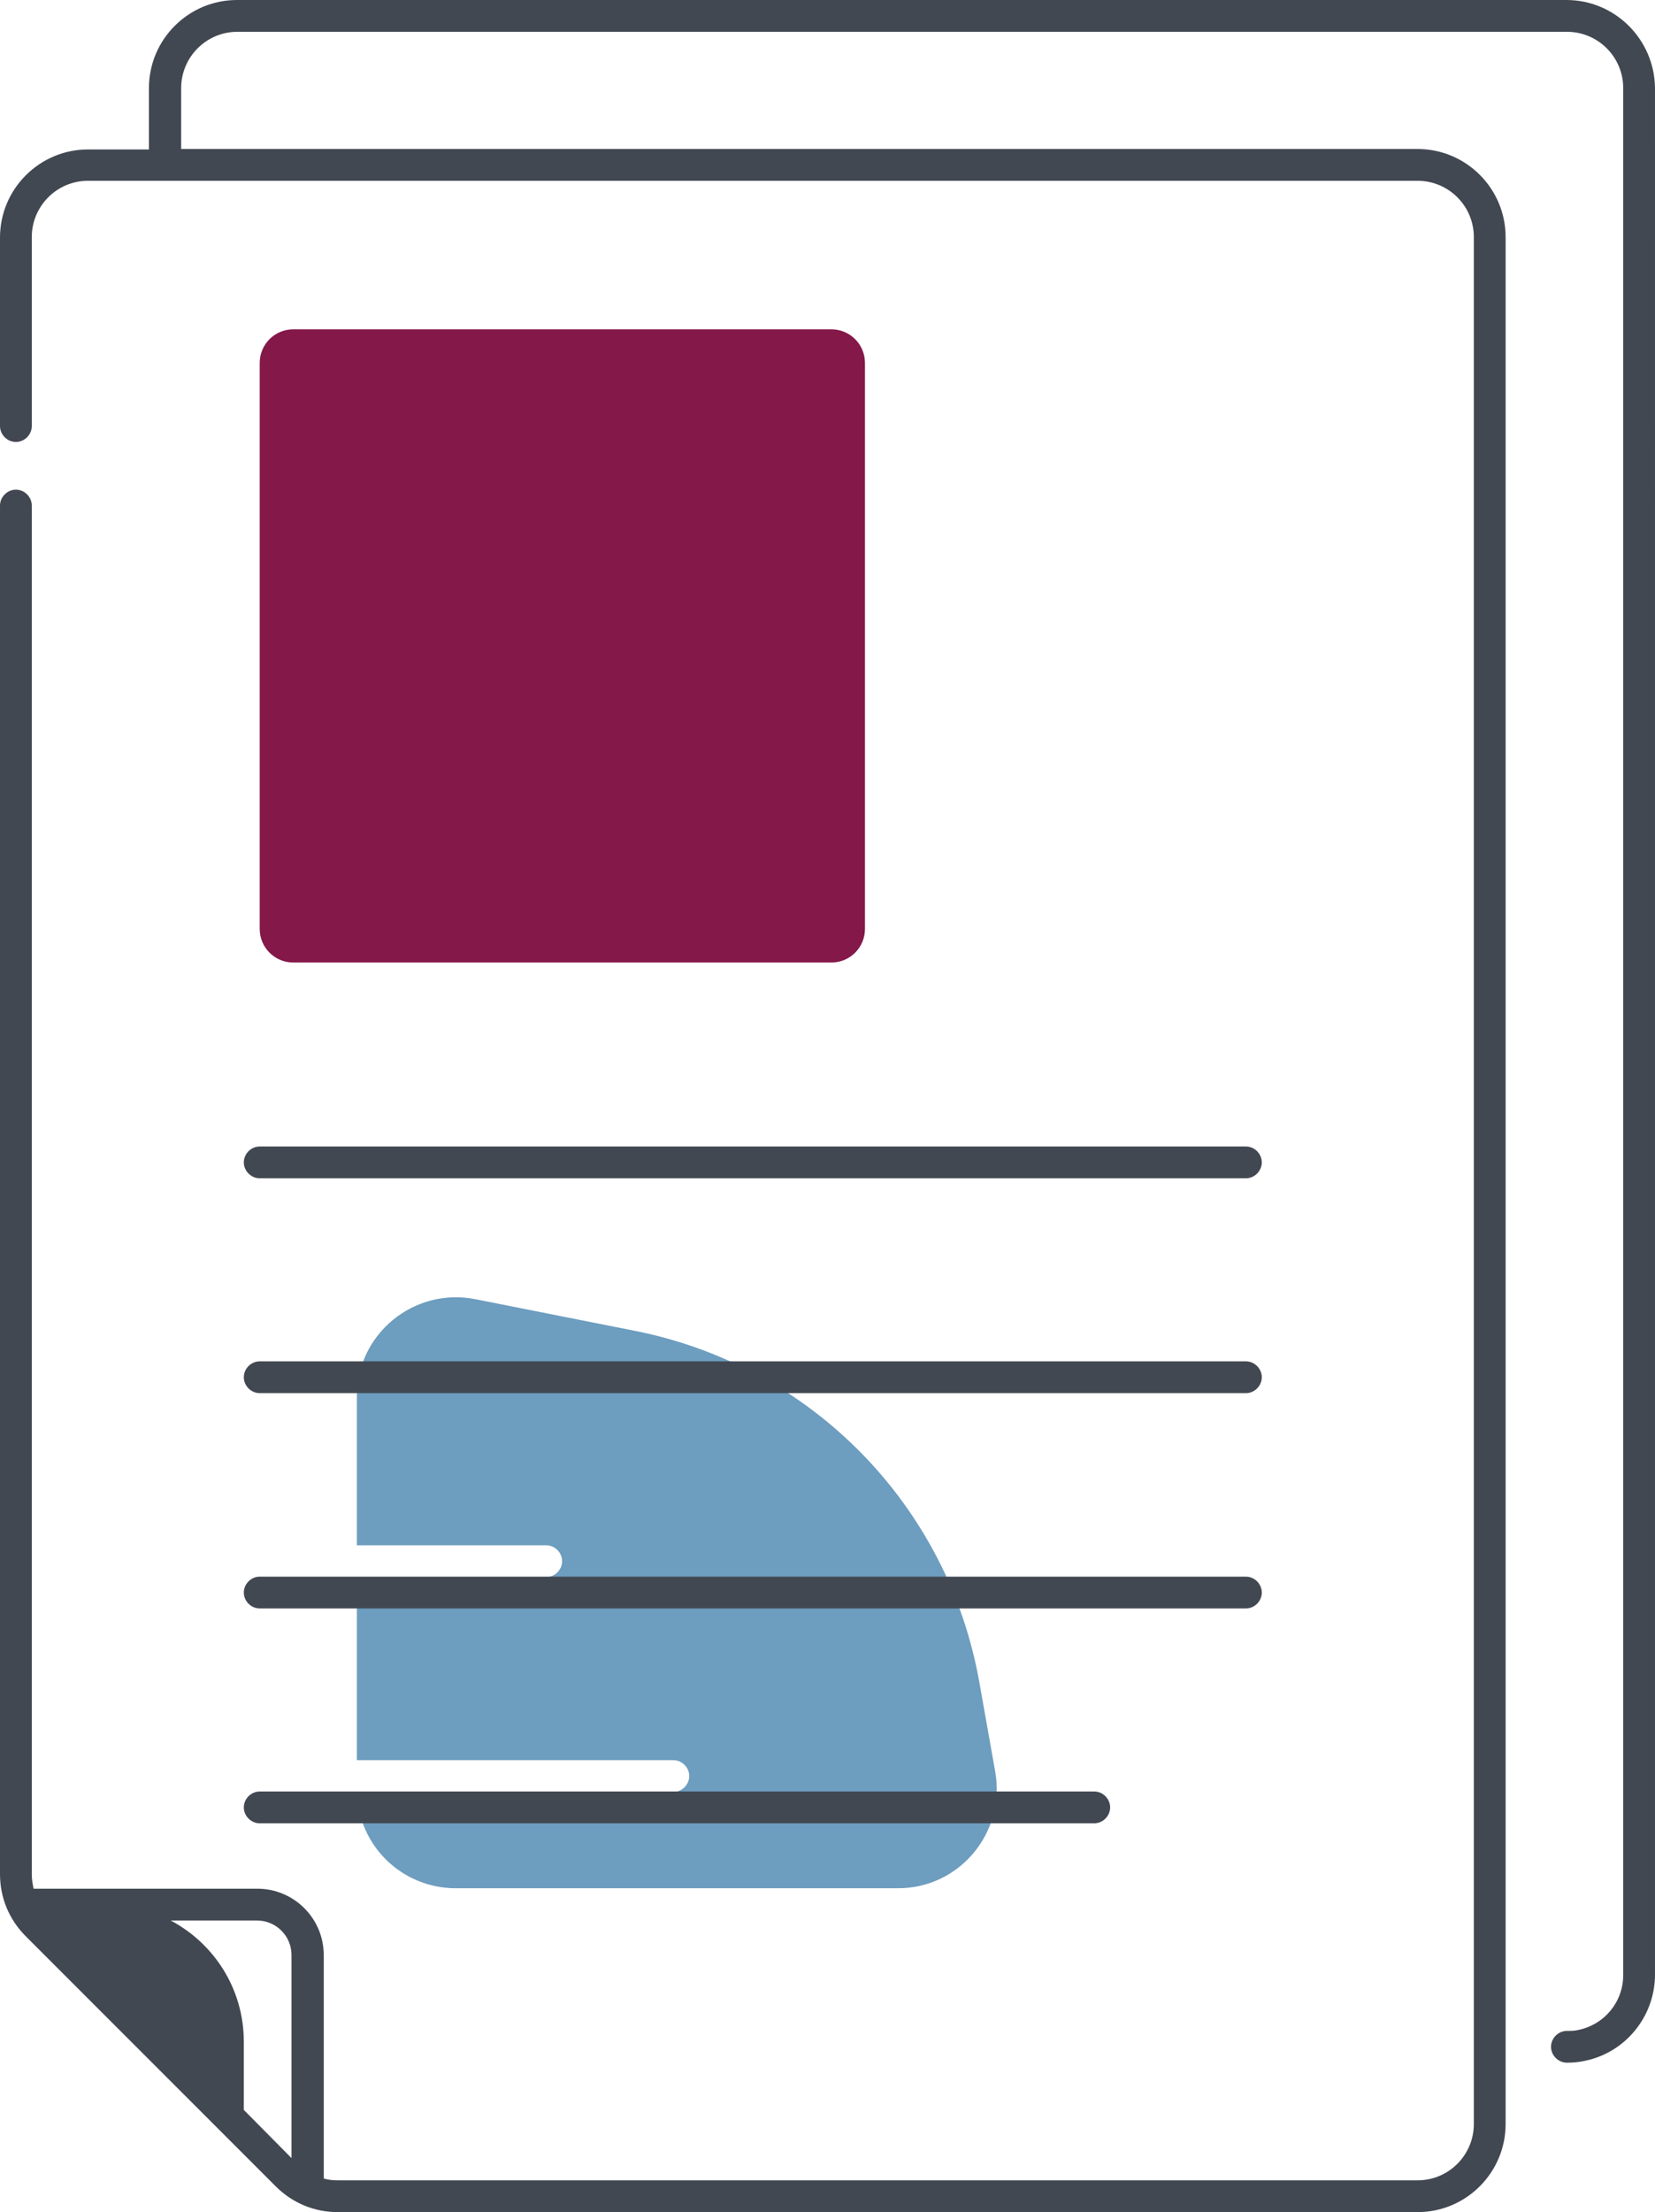
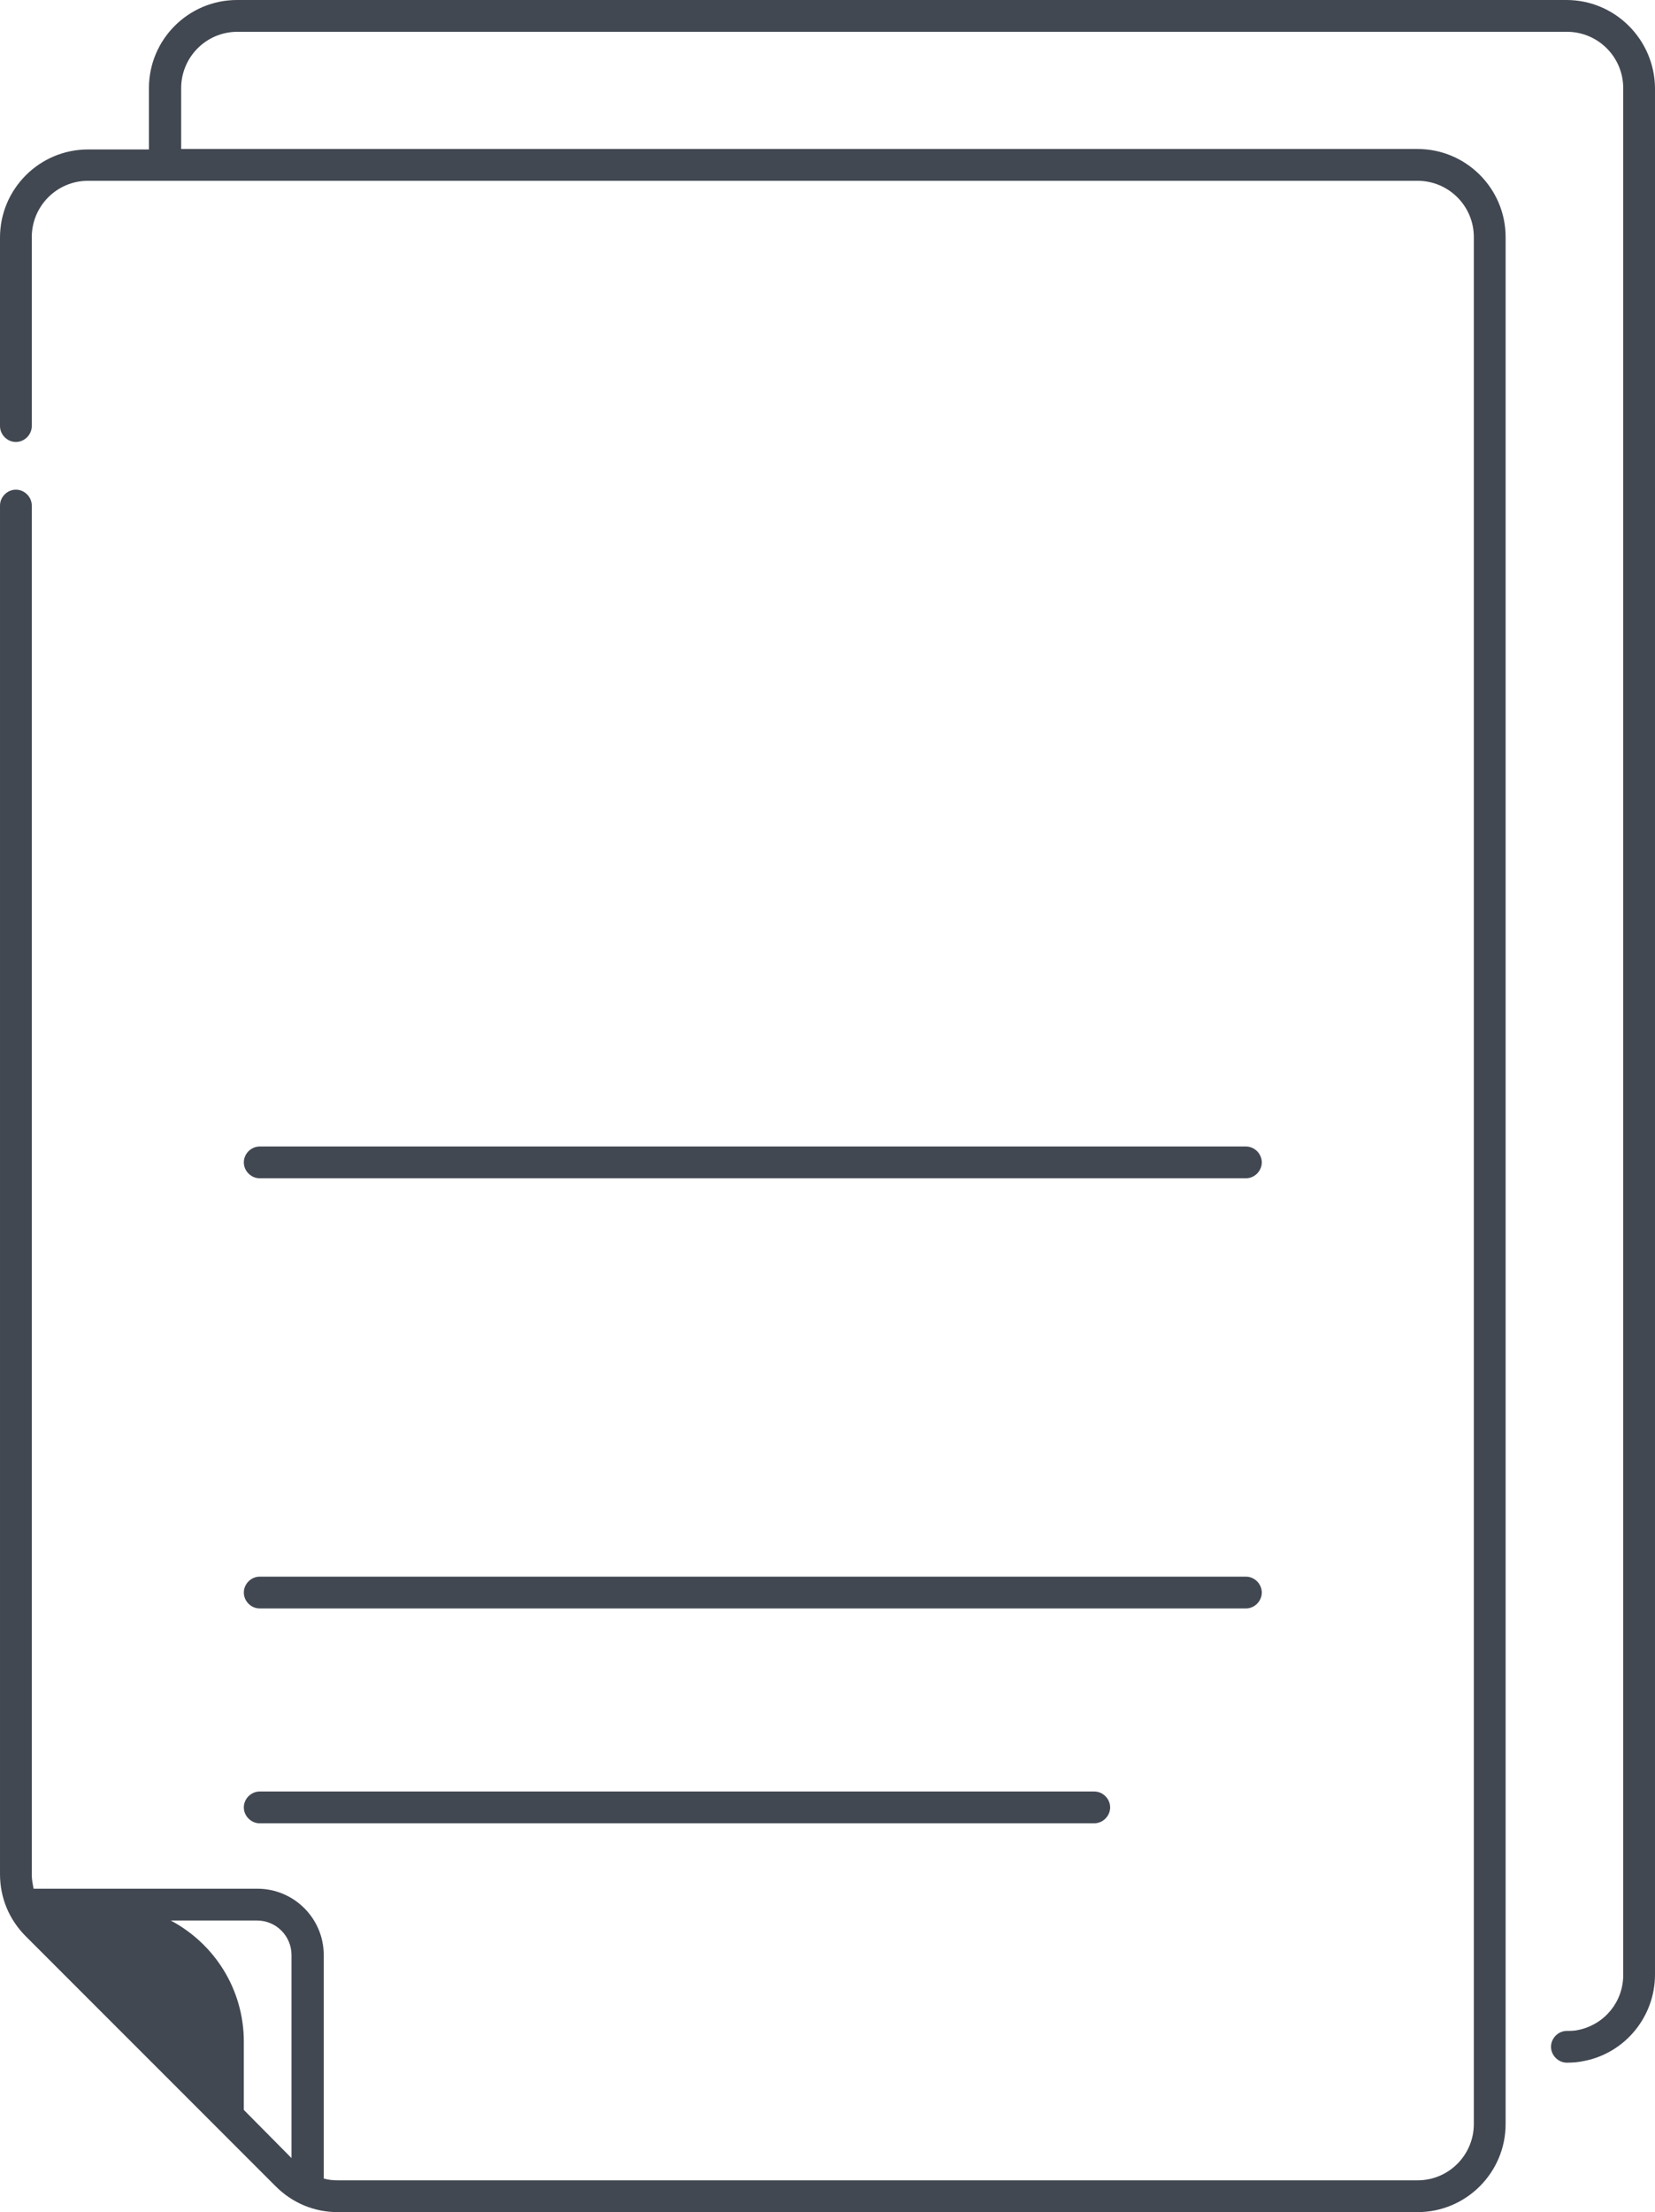
<svg xmlns="http://www.w3.org/2000/svg" id="Layer_2" viewBox="0 0 364.5 487">
  <defs>
    <style>.cls-1{fill:#841849;}.cls-1,.cls-2,.cls-3{stroke-width:0px;}.cls-2{fill:#6d9dbf;}.cls-3{fill:#424852;}</style>
  </defs>
  <g id="Master_Line">
-     <path class="cls-2" d="m219.2,390.1l-3.5-19.7c-6.9-39-37-69.7-75.8-77.4l-35.3-7c-13.4-2.6-26,7.6-26,21.4v32.8h41.7c1.9,0,3.5,1.6,3.5,3.5s-1.6,3.5-3.5,3.5h-41.7v40.3h69.7c1.9,0,3.5,1.6,3.5,3.5s-1.6,3.5-3.5,3.5h-69.7c.3,11.8,9.9,21.2,21.8,21.2h97.4c13.5,0,23.7-12.2,21.4-25.6h0Z" />
-     <path class="cls-1" d="m183.1,211.9h-118.5c-4.1,0-7.4-3.3-7.4-7.4v-124.6c0-4.1,3.3-7.4,7.4-7.4h118.5c4.1,0,7.4,3.3,7.4,7.4v124.6c0,4.1-3.3,7.4-7.4,7.4Z" />
    <path class="cls-3" d="m345,0H52.2c-10.7,0-19.4,8.7-19.4,19.4v13.5h-13.4C8.7,32.9,0,41.6,0,52.3v41.5c0,1.9,1.6,3.5,3.5,3.5s3.5-1.6,3.5-3.5v-41.6c0-6.8,5.5-12.4,12.4-12.4h292.8c6.8,0,12.4,5.5,12.4,12.4v415.4c0,6.8-5.5,12.4-12.4,12.4H74.4c-1.1,0-2.1-.1-3.1-.4v-49.2c0-8.1-6.6-14.6-14.6-14.6H7.4c-.2-1-.4-2-.4-3.1V111.3c0-1.9-1.6-3.5-3.5-3.5s-3.5,1.6-3.5,3.5v301.3c0,5.2,2,10,5.7,13.7l55,55c3.7,3.7,8.5,5.7,13.7,5.7h237.8c10.7,0,19.4-8.7,19.4-19.4V52.2c0-10.7-8.7-19.4-19.4-19.4H39.9v-13.4c0-6.8,5.5-12.4,12.4-12.4h292.8c6.8,0,12.4,5.5,12.4,12.4v415.4c0,5.9-4.1,10.9-9.9,12.1-.8.2-1.7.2-2.5.2-1.9,0-3.5,1.6-3.5,3.5s1.6,3.5,3.5,3.5c1.3,0,2.6-.1,3.9-.4,9-1.8,15.5-9.8,15.5-19V19.4c-.1-10.7-8.8-19.4-19.5-19.4h0ZM53.7,464.5v-15c0-11.6-6.5-21.6-16.1-26.7h19c4.2,0,7.6,3.4,7.6,7.6v44.7l-10.5-10.6Z" />
    <path class="cls-3" d="m57.2,259.4h217.2c1.9,0,3.5-1.6,3.5-3.5s-1.6-3.5-3.5-3.5H57.2c-1.9,0-3.5,1.6-3.5,3.5s1.6,3.5,3.5,3.5h0Z" />
-     <path class="cls-3" d="m57.2,306.7h217.2c1.9,0,3.5-1.6,3.5-3.5s-1.6-3.5-3.5-3.5H57.2c-1.9,0-3.5,1.6-3.5,3.5s1.6,3.5,3.5,3.5h0Z" />
    <path class="cls-3" d="m57.2,354.1h217.2c1.9,0,3.5-1.6,3.5-3.5s-1.6-3.5-3.5-3.5H57.2c-1.9,0-3.5,1.6-3.5,3.5s1.6,3.5,3.5,3.5h0Z" />
    <path class="cls-3" d="m57.2,401.4h183.8c1.9,0,3.5-1.6,3.5-3.5s-1.6-3.5-3.5-3.5H57.2c-1.9,0-3.5,1.6-3.5,3.5s1.6,3.5,3.5,3.5h0Z" />
  </g>
</svg>